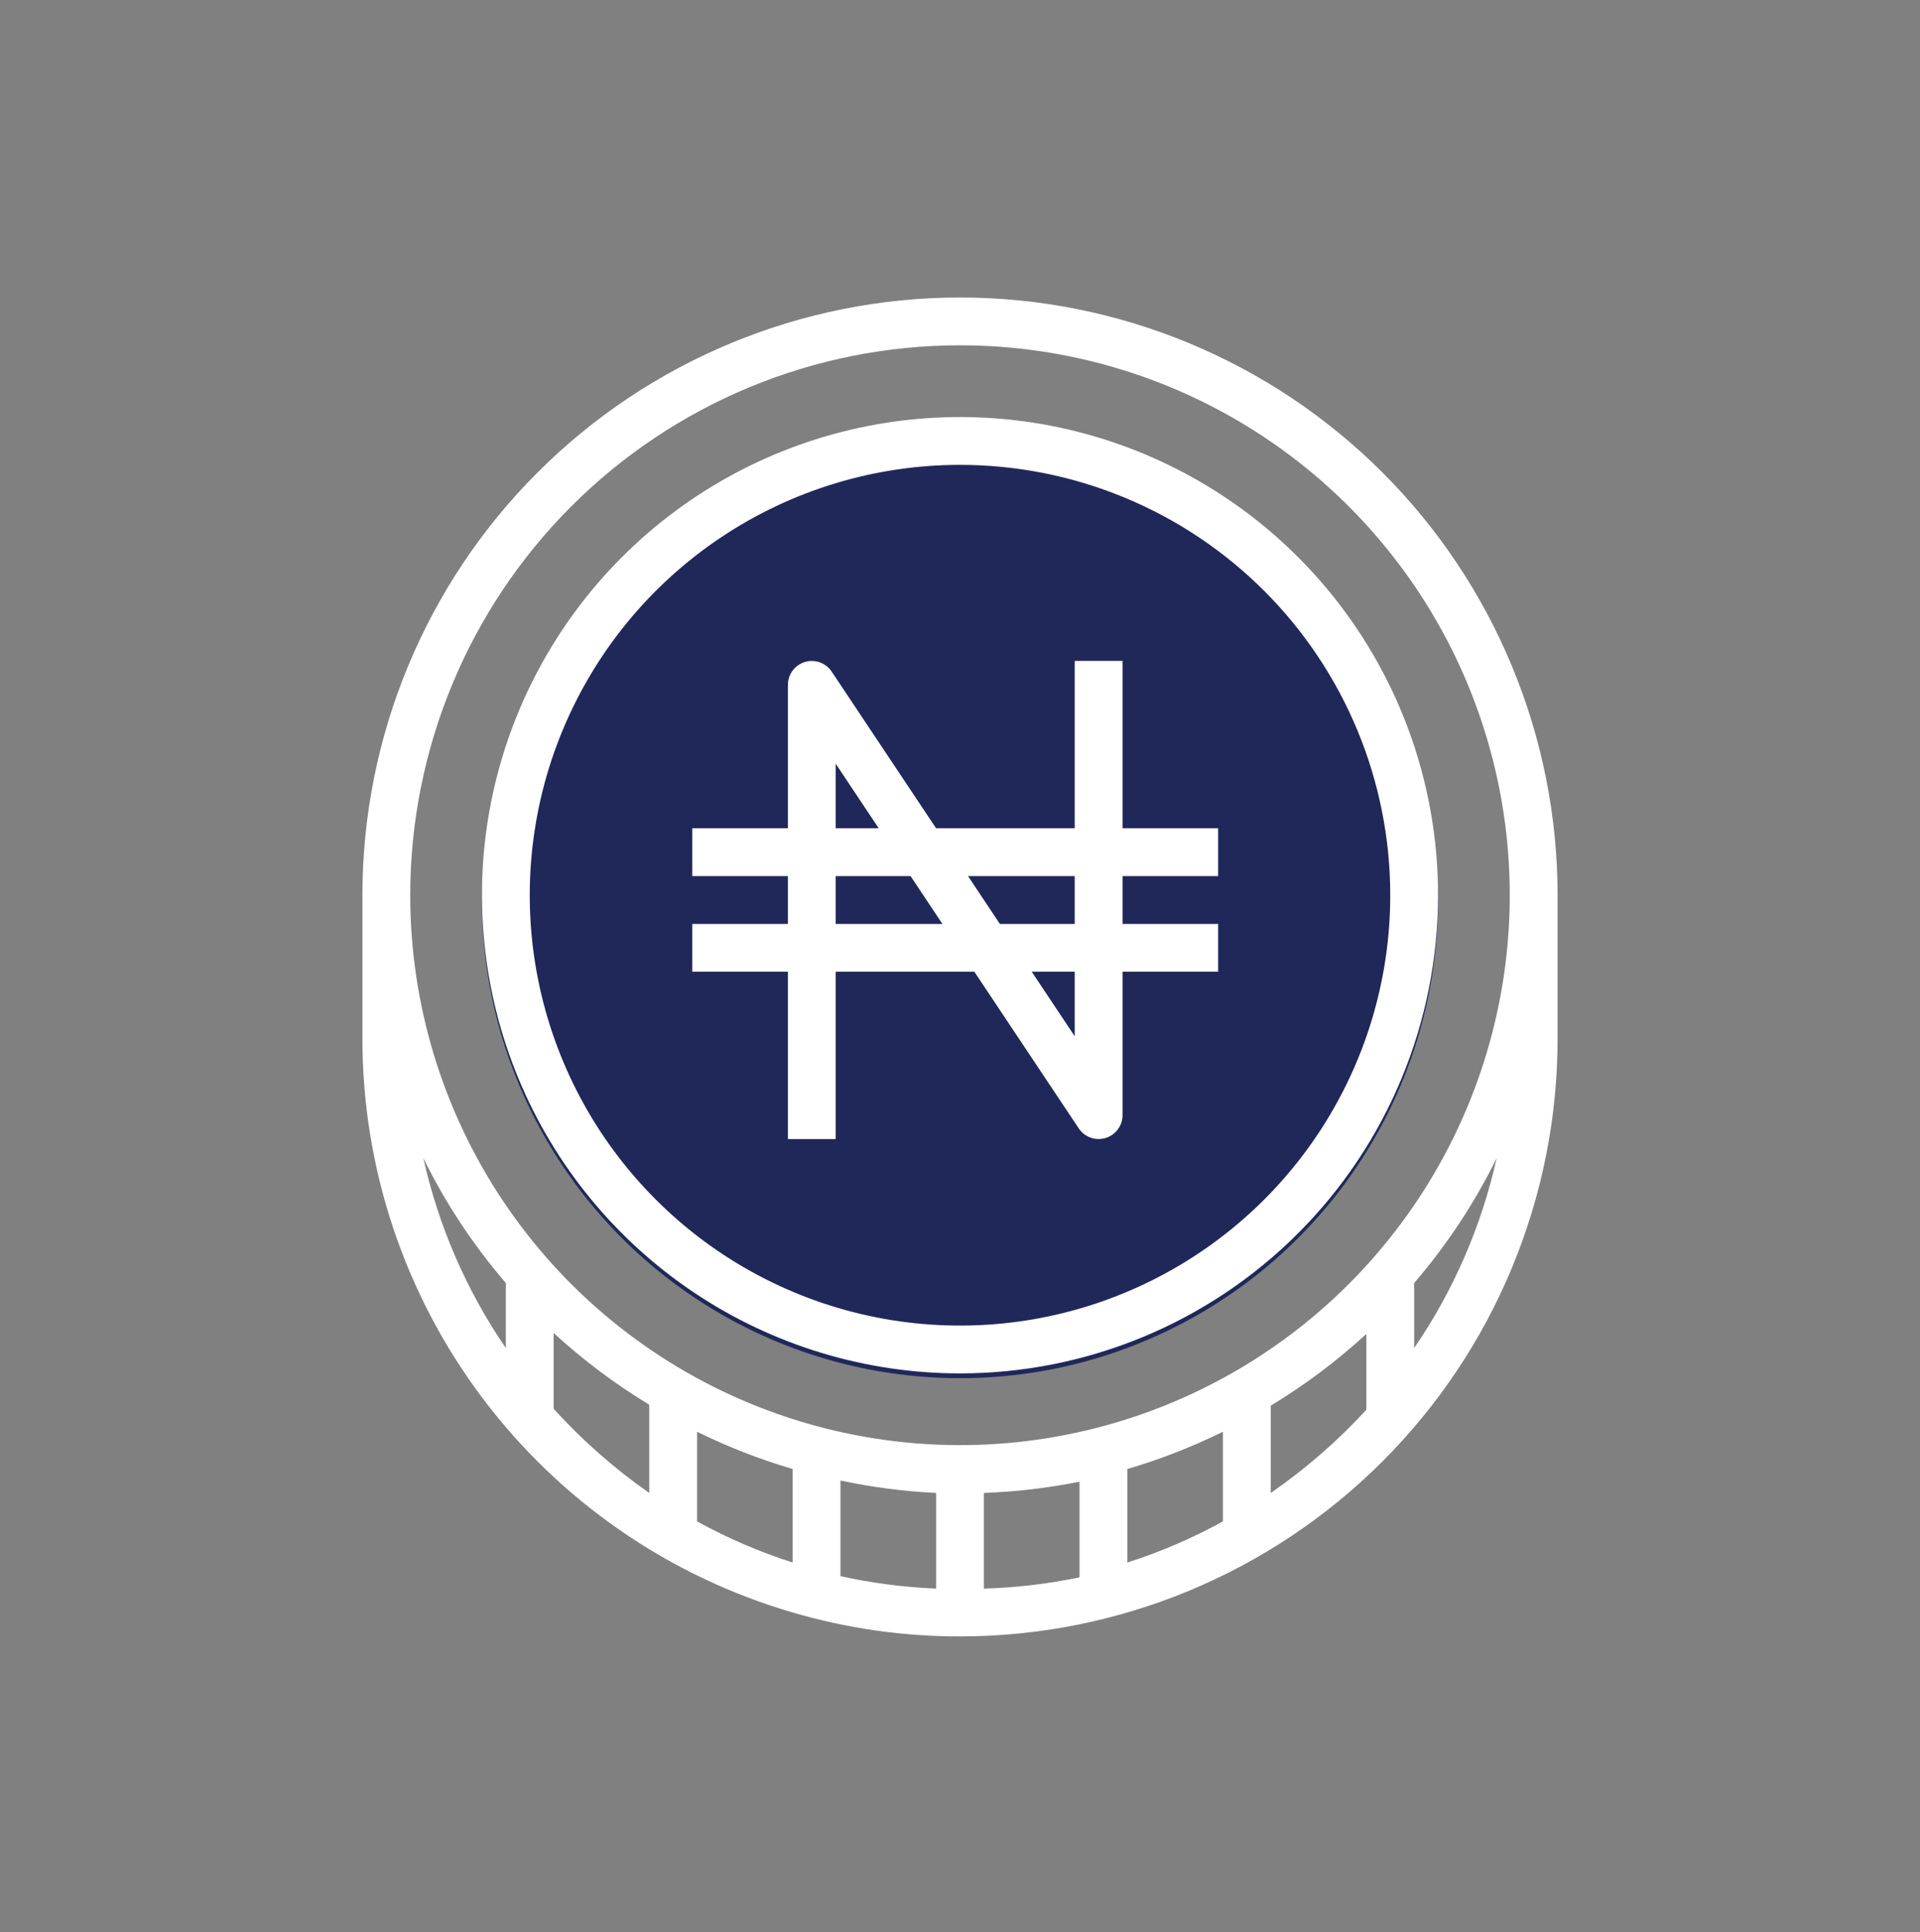
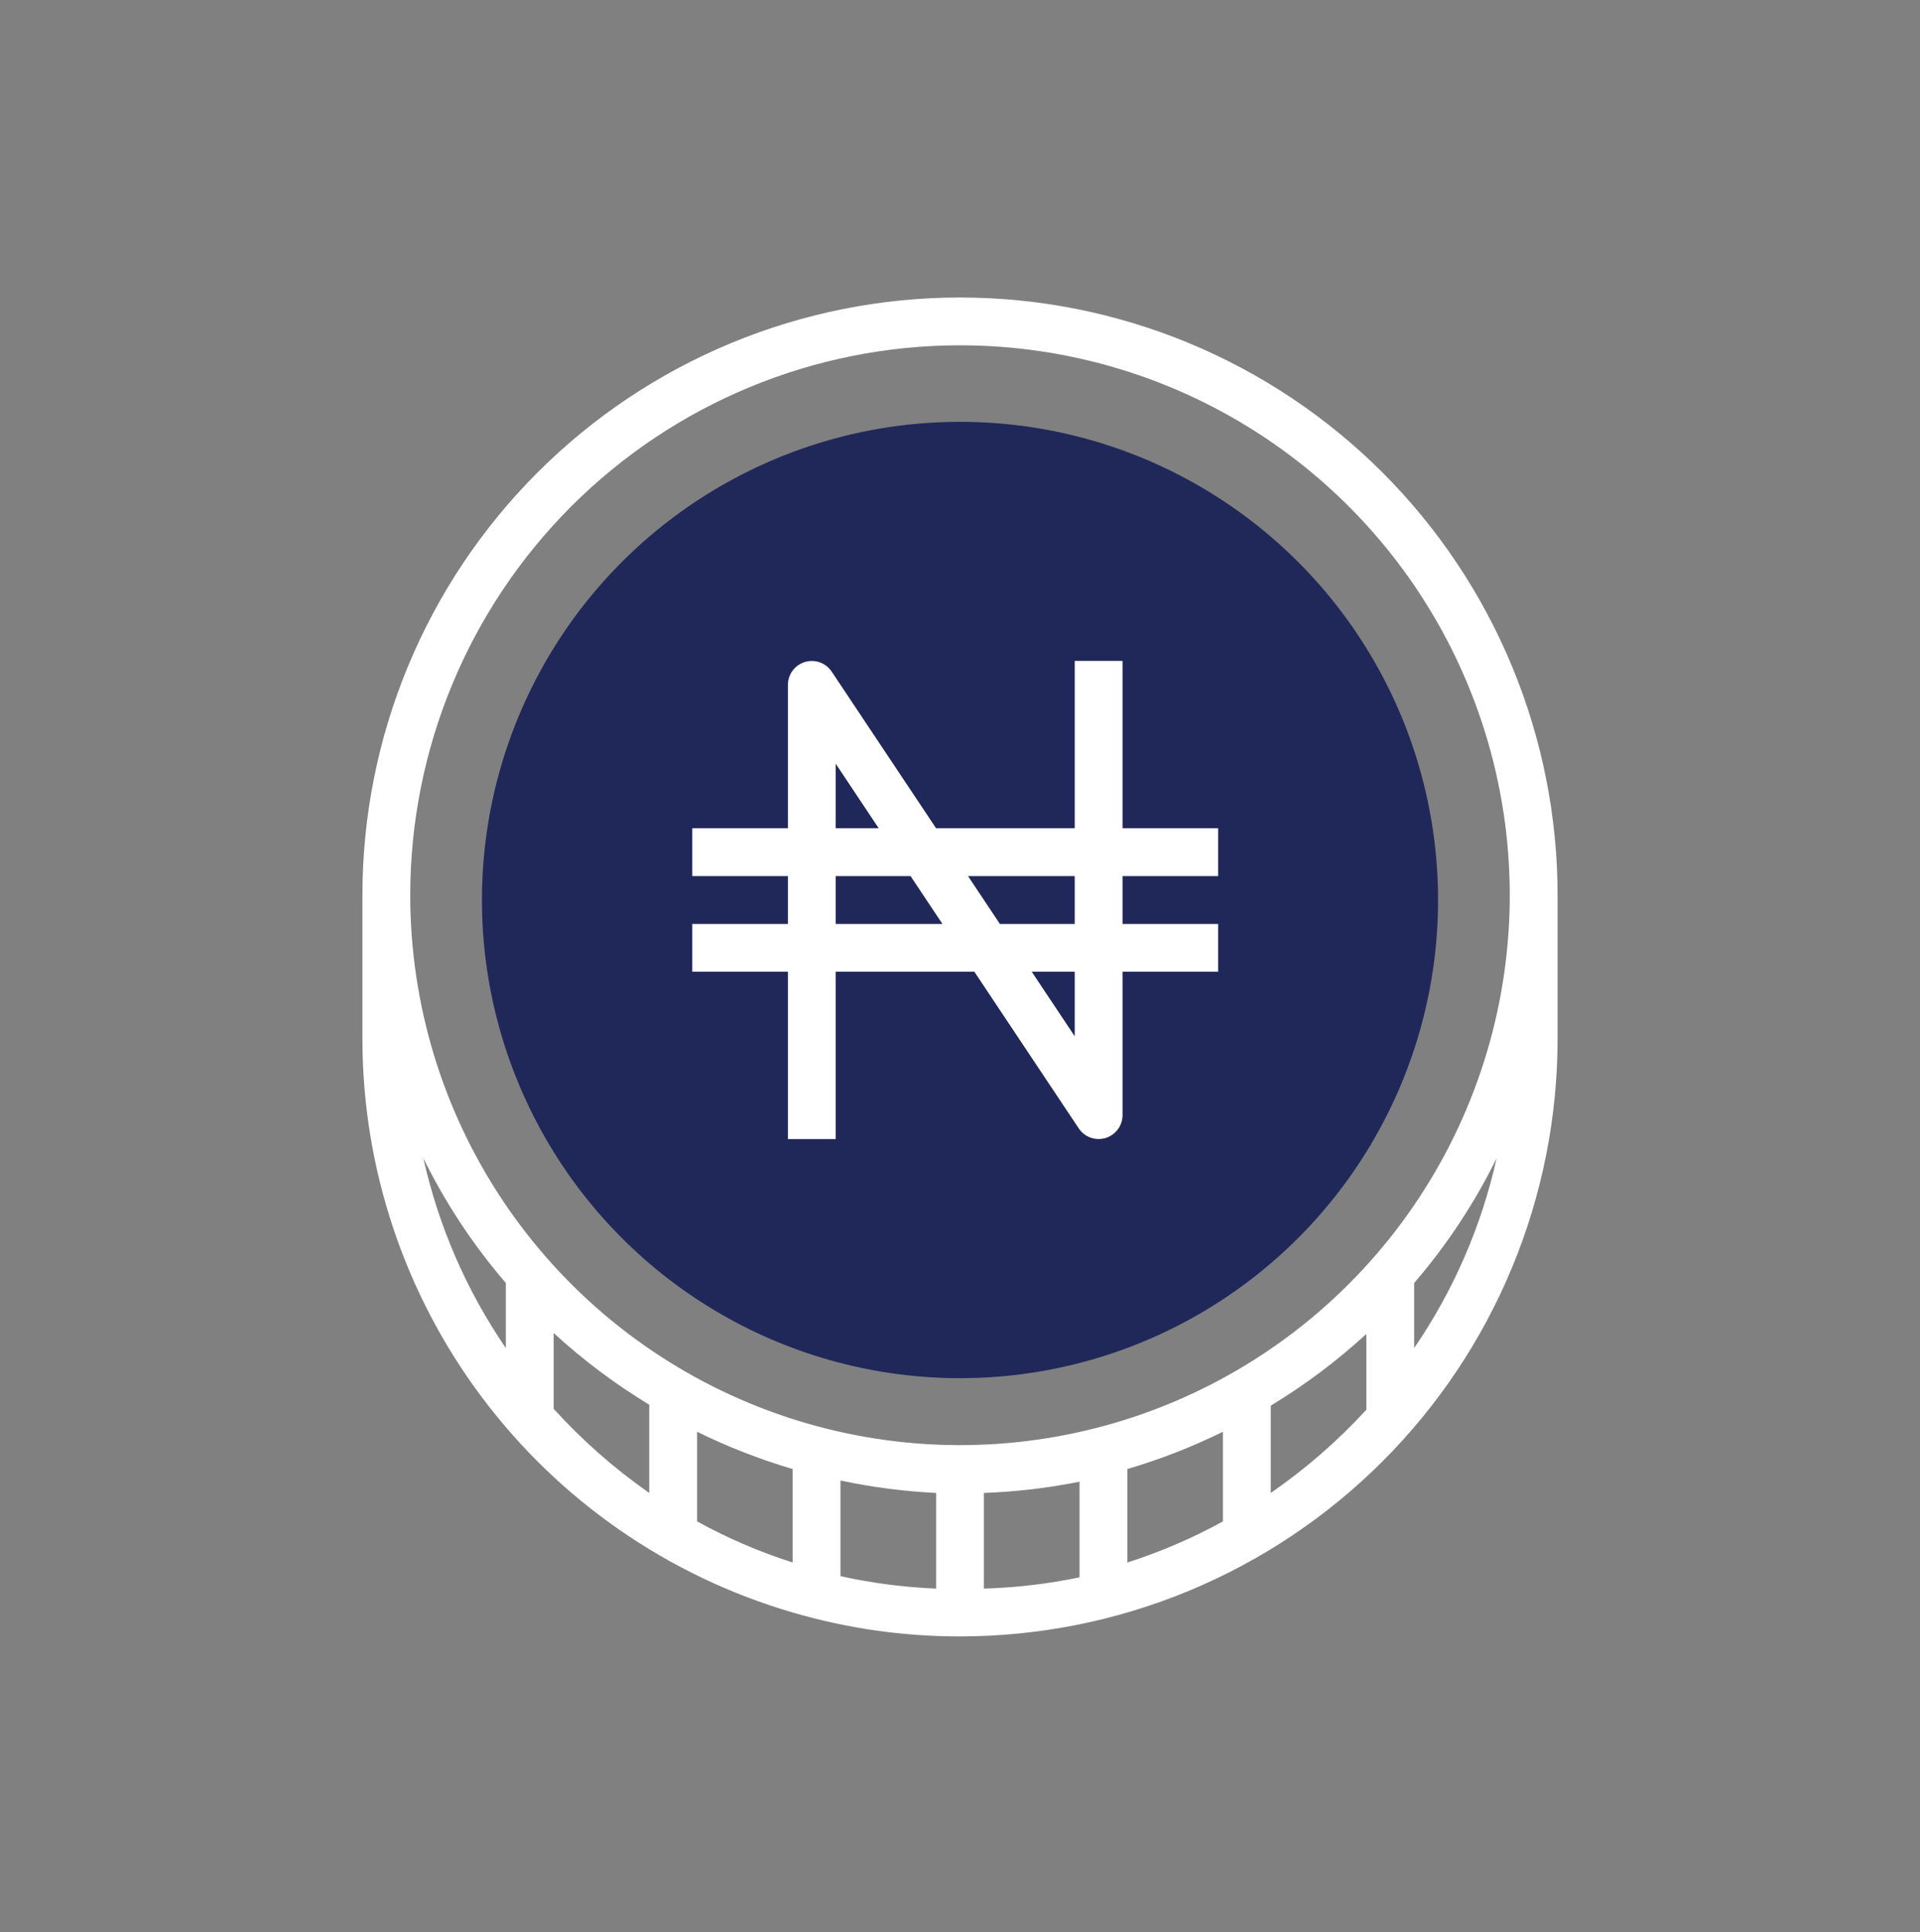
<svg xmlns="http://www.w3.org/2000/svg" width="163" height="164" viewBox="0 0 163 164" fill="none">
  <rect x="0" y="0" width="163" height="164" fill="#808080" stroke="none" />
  <circle cx="81.5" cy="76.388" r="40.585" fill="#20285A" />
  <path d="M95.299 56.095H91.24V70.3H79.471L70.603 56.998C70.361 56.637 70.009 56.364 69.6 56.218C69.19 56.072 68.745 56.062 68.329 56.188C67.914 56.314 67.549 56.57 67.29 56.919C67.031 57.267 66.89 57.69 66.889 58.124V70.3H58.772V74.358H66.889V78.417H58.772V82.475H66.889V96.68H70.948V82.475H82.718L91.585 95.777C91.828 96.138 92.179 96.411 92.589 96.557C92.998 96.703 93.443 96.714 93.859 96.588C94.274 96.461 94.639 96.205 94.898 95.857C95.157 95.508 95.298 95.086 95.299 94.651V82.475H103.416V78.417H95.299V74.358H103.416V70.3H95.299V56.095ZM70.948 64.821L74.6 70.3H70.948V64.821ZM70.948 78.417V74.358H77.303L80.008 78.417H70.948ZM91.24 87.954L87.588 82.475H91.24V87.954ZM91.24 78.417H84.885L82.18 74.358H91.24V78.417Z" fill="white" />
-   <path d="M81.5 116.567C73.473 116.567 65.626 114.187 58.952 109.727C52.278 105.268 47.076 98.929 44.004 91.513C40.932 84.097 40.128 75.937 41.694 68.064C43.26 60.191 47.126 52.96 52.802 47.284C58.478 41.608 65.709 37.742 73.582 36.176C81.455 34.61 89.615 35.414 97.031 38.486C104.447 41.558 110.786 46.76 115.246 53.434C119.705 60.108 122.085 67.955 122.085 75.982C122.085 86.746 117.809 97.069 110.198 104.68C102.587 112.291 92.264 116.567 81.5 116.567ZM81.5 39.455C74.276 39.455 67.214 41.597 61.207 45.611C55.2 49.625 50.518 55.329 47.754 62.004C44.989 68.678 44.266 76.022 45.675 83.108C47.084 90.194 50.563 96.702 55.672 101.81C60.78 106.919 67.288 110.398 74.374 111.807C81.46 113.216 88.804 112.493 95.478 109.728C102.153 106.964 107.857 102.282 111.871 96.275C115.885 90.268 118.027 83.206 118.027 75.982C118.027 66.294 114.179 57.004 107.328 50.154C100.478 43.303 91.188 39.455 81.5 39.455Z" fill="white" />
  <path d="M81.5 25.25C68.045 25.25 55.141 30.595 45.627 40.109C36.113 49.623 30.768 62.527 30.768 75.982V88.157C30.768 99.134 34.328 109.815 40.914 118.597C47.501 127.378 56.757 133.786 67.295 136.86C71.909 138.213 76.692 138.896 81.5 138.889C88.162 138.889 94.759 137.577 100.914 135.028C107.069 132.478 112.662 128.741 117.373 124.03C122.084 119.319 125.821 113.727 128.37 107.572C130.92 101.417 132.232 94.82 132.232 88.157V75.982C132.232 69.32 130.92 62.723 128.37 56.568C125.821 50.413 122.084 44.82 117.373 40.109C112.662 35.398 107.069 31.661 100.914 29.112C94.759 26.562 88.162 25.25 81.5 25.25ZM81.5 29.308C90.731 29.308 99.755 32.046 107.43 37.174C115.106 42.303 121.088 49.592 124.62 58.121C128.153 66.649 129.077 76.034 127.276 85.087C125.476 94.141 121.03 102.457 114.503 108.985C107.976 115.512 99.659 119.957 90.606 121.758C81.552 123.559 72.167 122.635 63.639 119.102C55.111 115.57 47.821 109.587 42.693 101.912C37.564 94.237 34.827 85.213 34.827 75.982C34.827 63.603 39.744 51.732 48.497 42.979C57.25 34.226 69.121 29.308 81.5 29.308ZM79.471 126.714V134.831C76.739 134.718 74.023 134.365 71.354 133.776V125.658C74.027 126.227 76.741 126.58 79.471 126.714ZM83.529 126.714C86.256 126.613 88.971 126.295 91.646 125.76V133.877C88.974 134.432 86.258 134.752 83.529 134.831V126.714ZM95.705 124.684C98.496 123.863 101.212 122.804 103.822 121.519V129.128C101.235 130.551 98.517 131.72 95.705 132.619V124.684ZM42.944 108.897V114.416C39.604 109.541 37.228 104.072 35.943 98.304C37.82 102.116 40.172 105.675 42.944 108.897ZM47.002 119.571V113.138C49.5 115.431 52.219 117.47 55.12 119.226V126.714C52.154 124.645 49.431 122.249 47.002 119.571ZM59.178 129.128V121.519C61.788 122.805 64.504 123.864 67.295 124.684V132.619C64.483 131.72 61.765 130.551 59.178 129.128ZM107.881 126.714V119.307C110.781 117.551 113.5 115.512 115.998 113.219V119.652C113.564 122.301 110.841 124.67 107.881 126.714ZM120.056 114.538V108.897C122.828 105.675 125.18 102.116 127.057 98.304C125.772 104.072 123.396 109.541 120.056 114.416V114.538Z" fill="white" />
</svg>